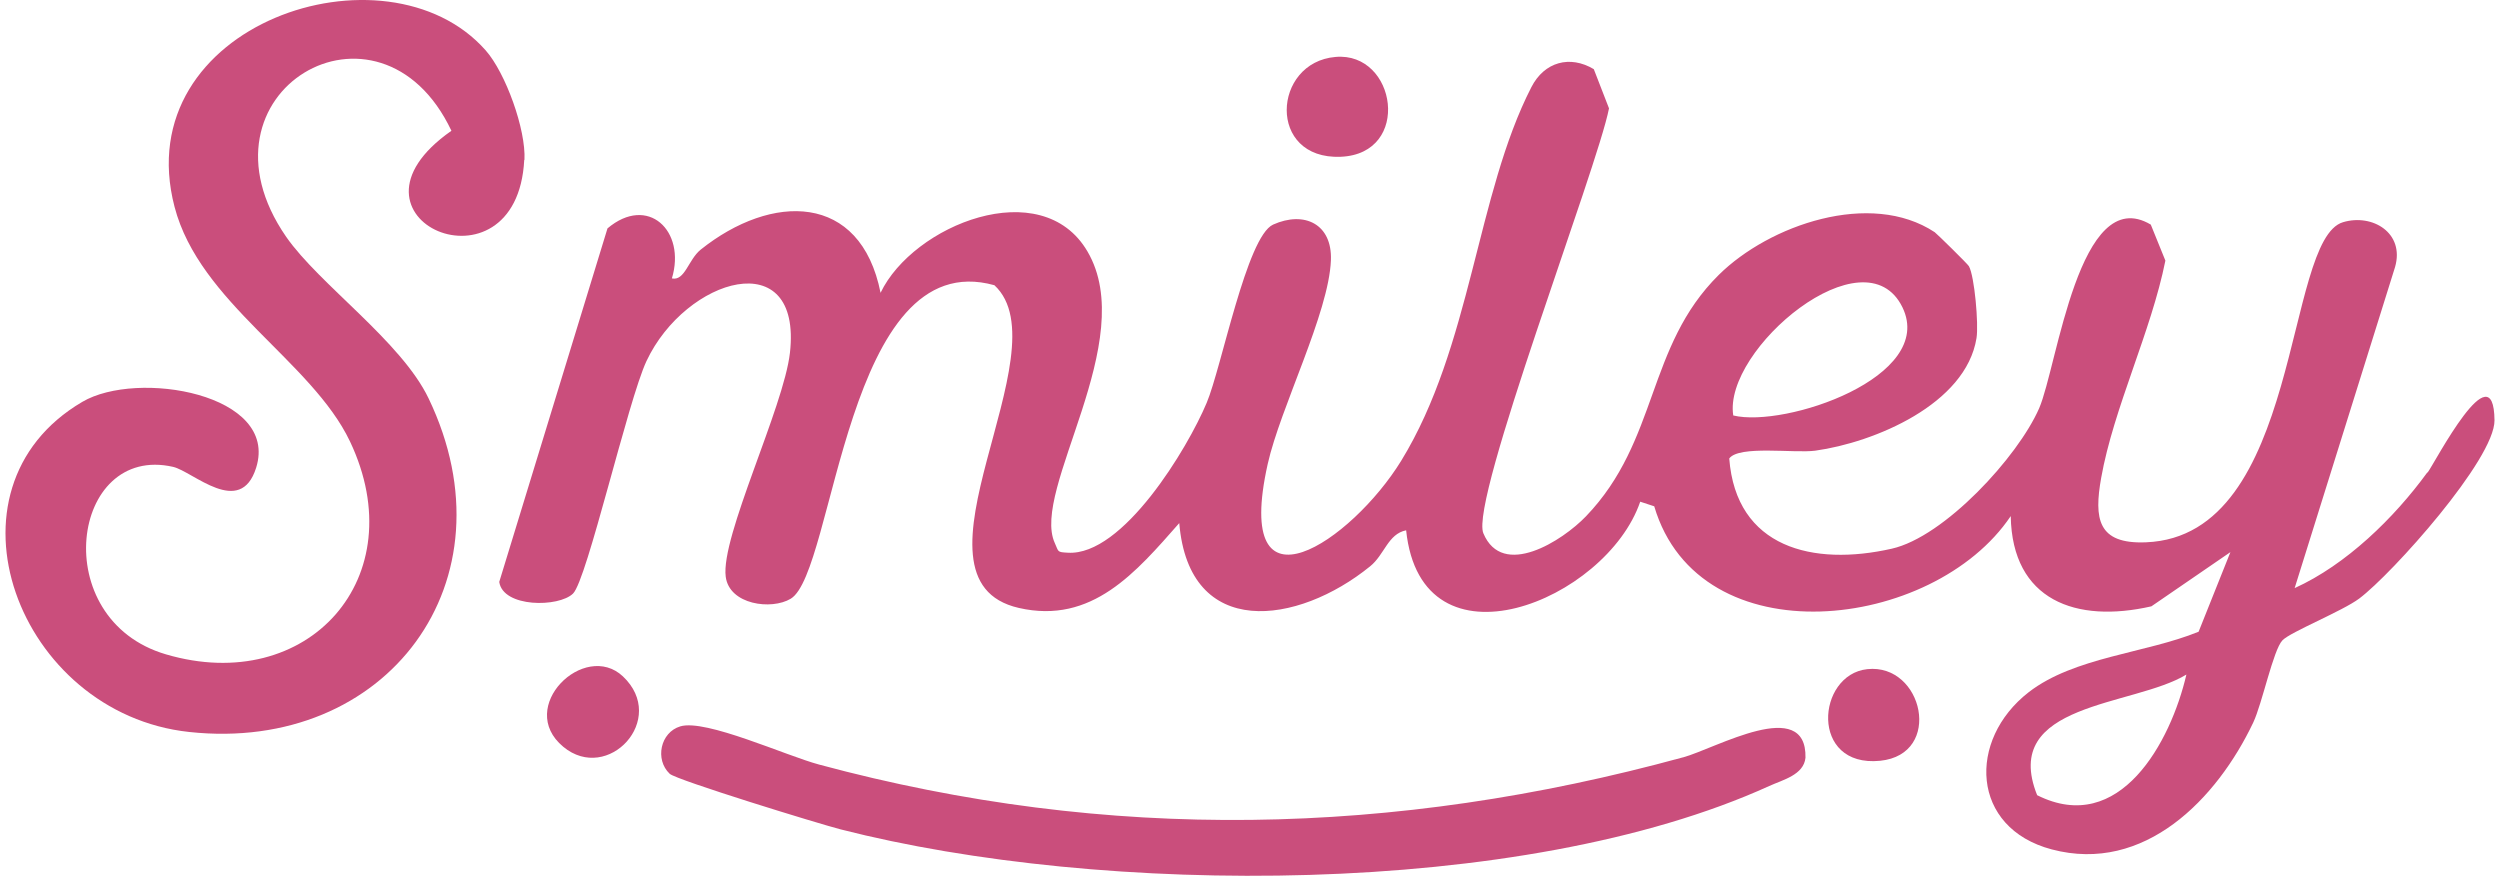
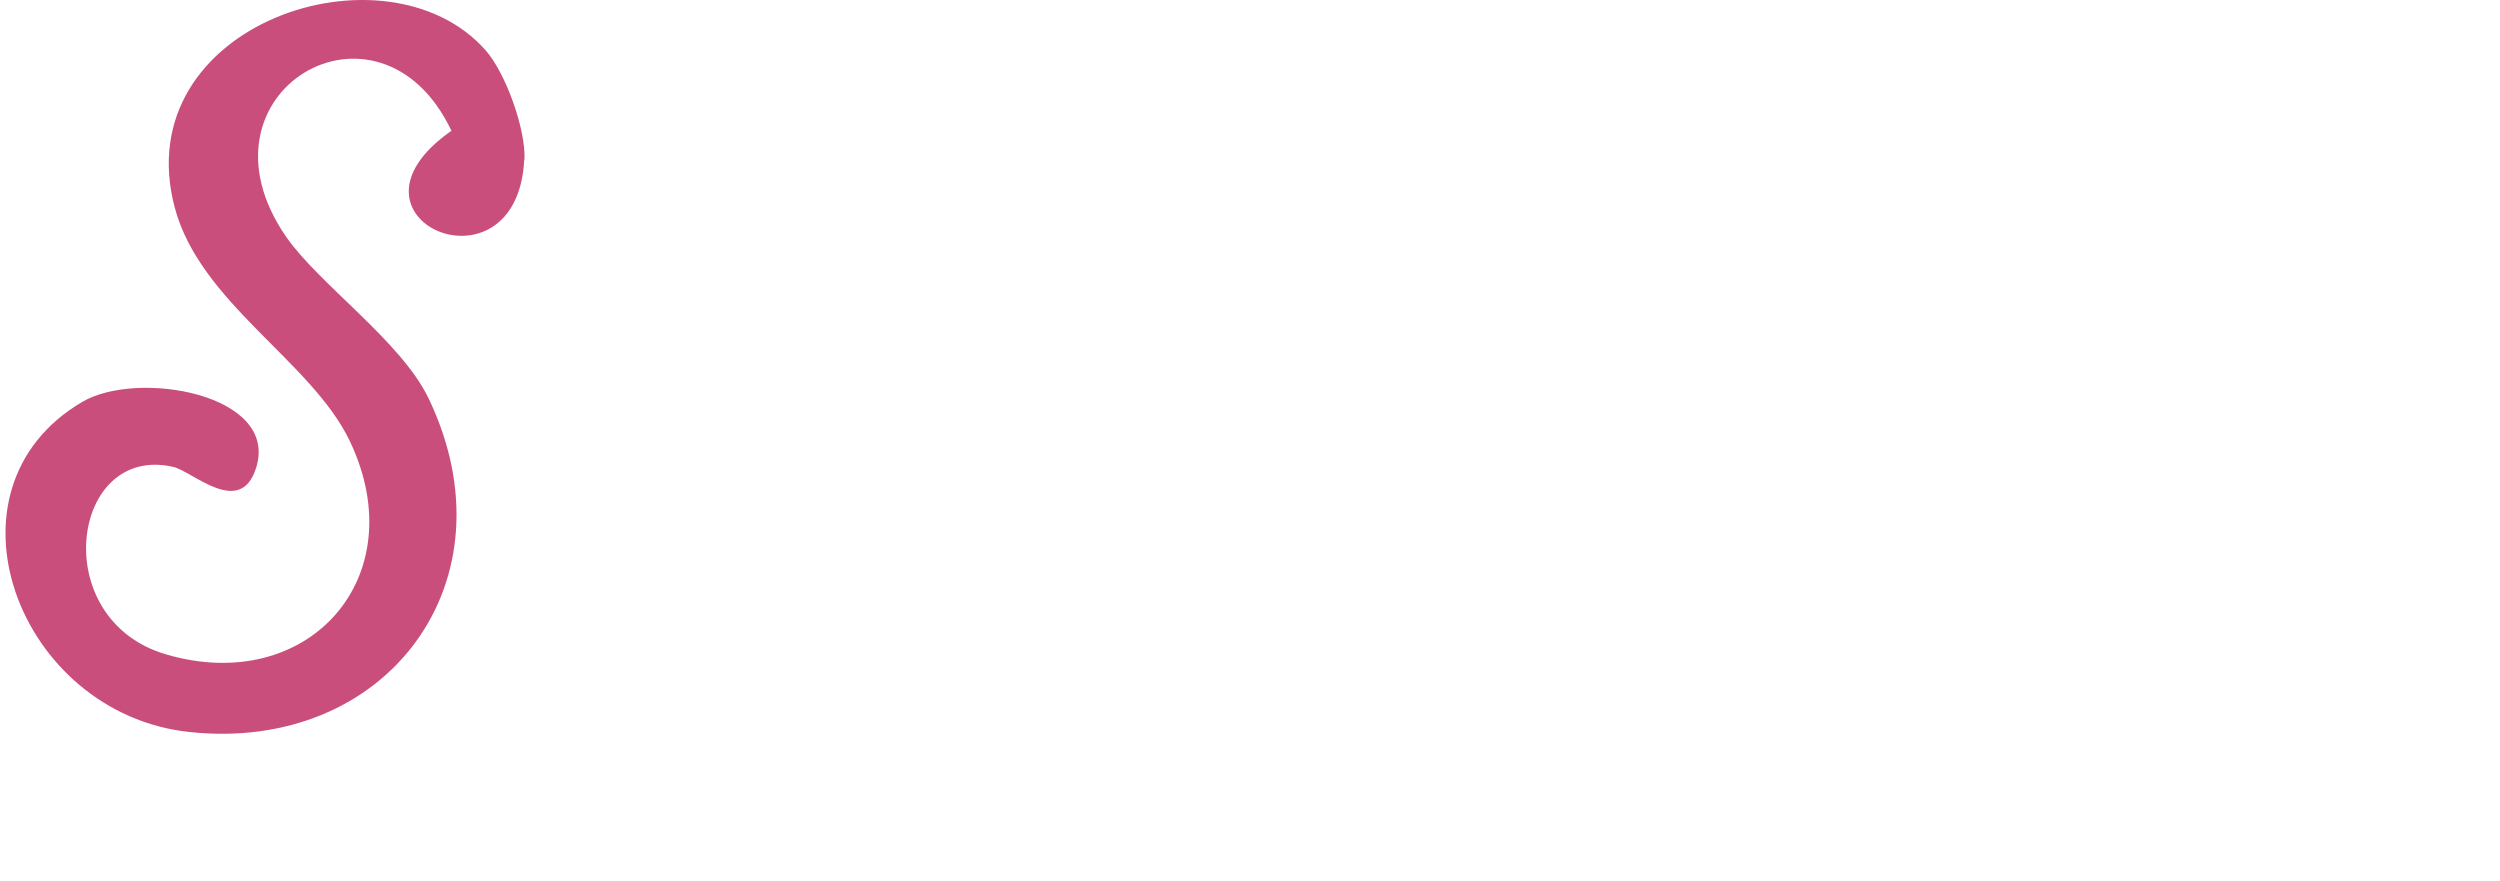
<svg xmlns="http://www.w3.org/2000/svg" width="156" height="55" viewBox="0 0 156 55" fill="none">
-   <path d="M151.462 29.483C149.39 32.329 146.406 35.238 143.185 36.699L149.452 16.662C150.064 14.539 148.042 13.316 146.206 13.865C142.499 14.964 143.66 33.453 133.91 33.84C130.876 33.965 130.664 32.354 131.113 29.82C131.887 25.463 134.234 20.694 135.12 16.262L134.209 14.015C129.727 11.356 128.379 22.854 127.243 25.476C125.92 28.509 121.326 33.503 118.042 34.239C113.136 35.35 108.33 34.189 107.905 28.609C108.517 27.773 111.975 28.297 113.273 28.122C116.956 27.61 122.674 25.226 123.335 21.093C123.473 20.232 123.211 17.236 122.861 16.612C122.786 16.474 120.851 14.577 120.726 14.489C116.719 11.843 110.402 14.04 107.256 17.149C102.724 21.63 103.511 27.485 98.966 32.217C97.493 33.752 93.76 36.137 92.562 33.278C91.701 31.231 99.665 10.544 100.402 6.762L99.453 4.315C97.968 3.428 96.37 3.853 95.558 5.438C92.125 12.13 91.813 21.618 87.431 28.759C84.36 33.752 76.894 38.858 79.104 28.959C79.891 25.438 82.924 19.533 83.049 16.237C83.136 13.978 81.389 13.141 79.441 14.015C77.793 14.764 76.22 22.954 75.296 25.138C74.111 27.972 70.066 34.701 66.632 34.489C65.946 34.452 66.071 34.439 65.821 33.89C64.298 30.581 71.139 21.281 67.856 15.688C64.997 10.807 56.97 14.04 54.947 18.272C53.699 11.993 48.144 12.043 43.724 15.576C42.95 16.2 42.738 17.548 41.926 17.373C42.825 14.39 40.416 12.13 37.907 14.252L31.153 36.312C31.39 37.922 34.873 37.91 35.759 37.036C36.633 36.174 39.18 25.014 40.341 22.529C42.788 17.323 50.066 15.151 49.292 22.017C48.905 25.425 44.96 33.503 45.285 35.987C45.509 37.735 48.144 38.084 49.342 37.36C52.101 35.7 52.75 15.201 62.051 17.798C66.458 21.88 55.871 36.174 63.574 37.935C68.143 38.983 70.902 35.688 73.586 32.641C74.198 39.957 80.977 39.008 85.496 35.338C86.395 34.614 86.607 33.316 87.743 33.091C88.692 42.204 100.227 37.498 102.35 31.306L103.224 31.593C106.032 41.093 120.639 39.395 125.47 32.204C125.558 37.473 129.553 38.908 134.247 37.835L139.178 34.452L137.193 39.42C133.885 40.769 129.44 40.993 126.594 43.191C122.749 46.174 122.973 51.667 128.03 53.003C133.822 54.538 138.341 49.844 140.601 45.088C141.163 43.902 141.849 40.556 142.424 39.957C142.923 39.433 146.169 38.134 147.218 37.348C149.278 35.8 155.682 28.646 155.657 26.224C155.607 21.78 151.974 28.809 151.487 29.483H151.462ZM118.716 19.183C120.814 23.528 111.388 26.711 108.155 25.925C107.506 21.793 116.382 14.377 118.716 19.183ZM127.118 49.62C124.796 43.815 133.136 44.102 136.431 42.092C135.458 46.286 132.274 52.204 127.118 49.62Z" fill="#CA4E7C" />
  <path d="M32.726 9.983C32.826 8.085 31.552 4.552 30.304 3.141C24.112 -3.875 7.92 1.506 10.891 12.904C12.451 18.896 19.455 22.529 21.84 27.548C25.872 36.049 19.205 43.44 10.354 40.831C2.914 38.646 4.424 27.673 10.804 29.133C12.04 29.42 14.998 32.329 15.985 29.183C17.42 24.576 8.569 23.053 5.136 25.076C-4.14 30.519 1.116 44.526 11.802 45.675C24.137 47.011 32.214 36.262 26.746 24.864C25.035 21.293 19.93 17.76 17.857 14.777C11.615 5.75 23.687 -1.303 28.169 8.16C20.329 13.64 32.264 18.771 32.713 9.97L32.726 9.983Z" fill="#CA4E7C" />
-   <path d="M105.009 47.261C86.982 52.192 69.192 52.579 51.115 47.71C49.055 47.161 44.036 44.851 42.451 45.325C41.203 45.7 40.853 47.398 41.789 48.284C42.201 48.671 51.14 51.418 52.463 51.755C68.705 55.912 94.947 56.074 110.402 49.046C111.251 48.659 112.549 48.359 112.662 47.285C112.749 43.403 107.069 46.699 105.021 47.261H105.009Z" fill="#CA4E7C" />
-   <path d="M83.661 9.783C88.118 9.596 87.144 3.216 83.336 3.553C79.391 3.89 79.054 9.97 83.661 9.783Z" fill="#CA4E7C" />
-   <path d="M116.519 41.755C113.348 42.092 112.911 47.91 117.318 47.473C121.276 47.073 120.002 41.38 116.519 41.755Z" fill="#CA4E7C" />
-   <path d="M35.148 46.599C37.931 48.908 41.702 44.876 38.868 42.204C36.471 39.957 32.164 44.127 35.148 46.599Z" fill="#CA4E7C" />
</svg>